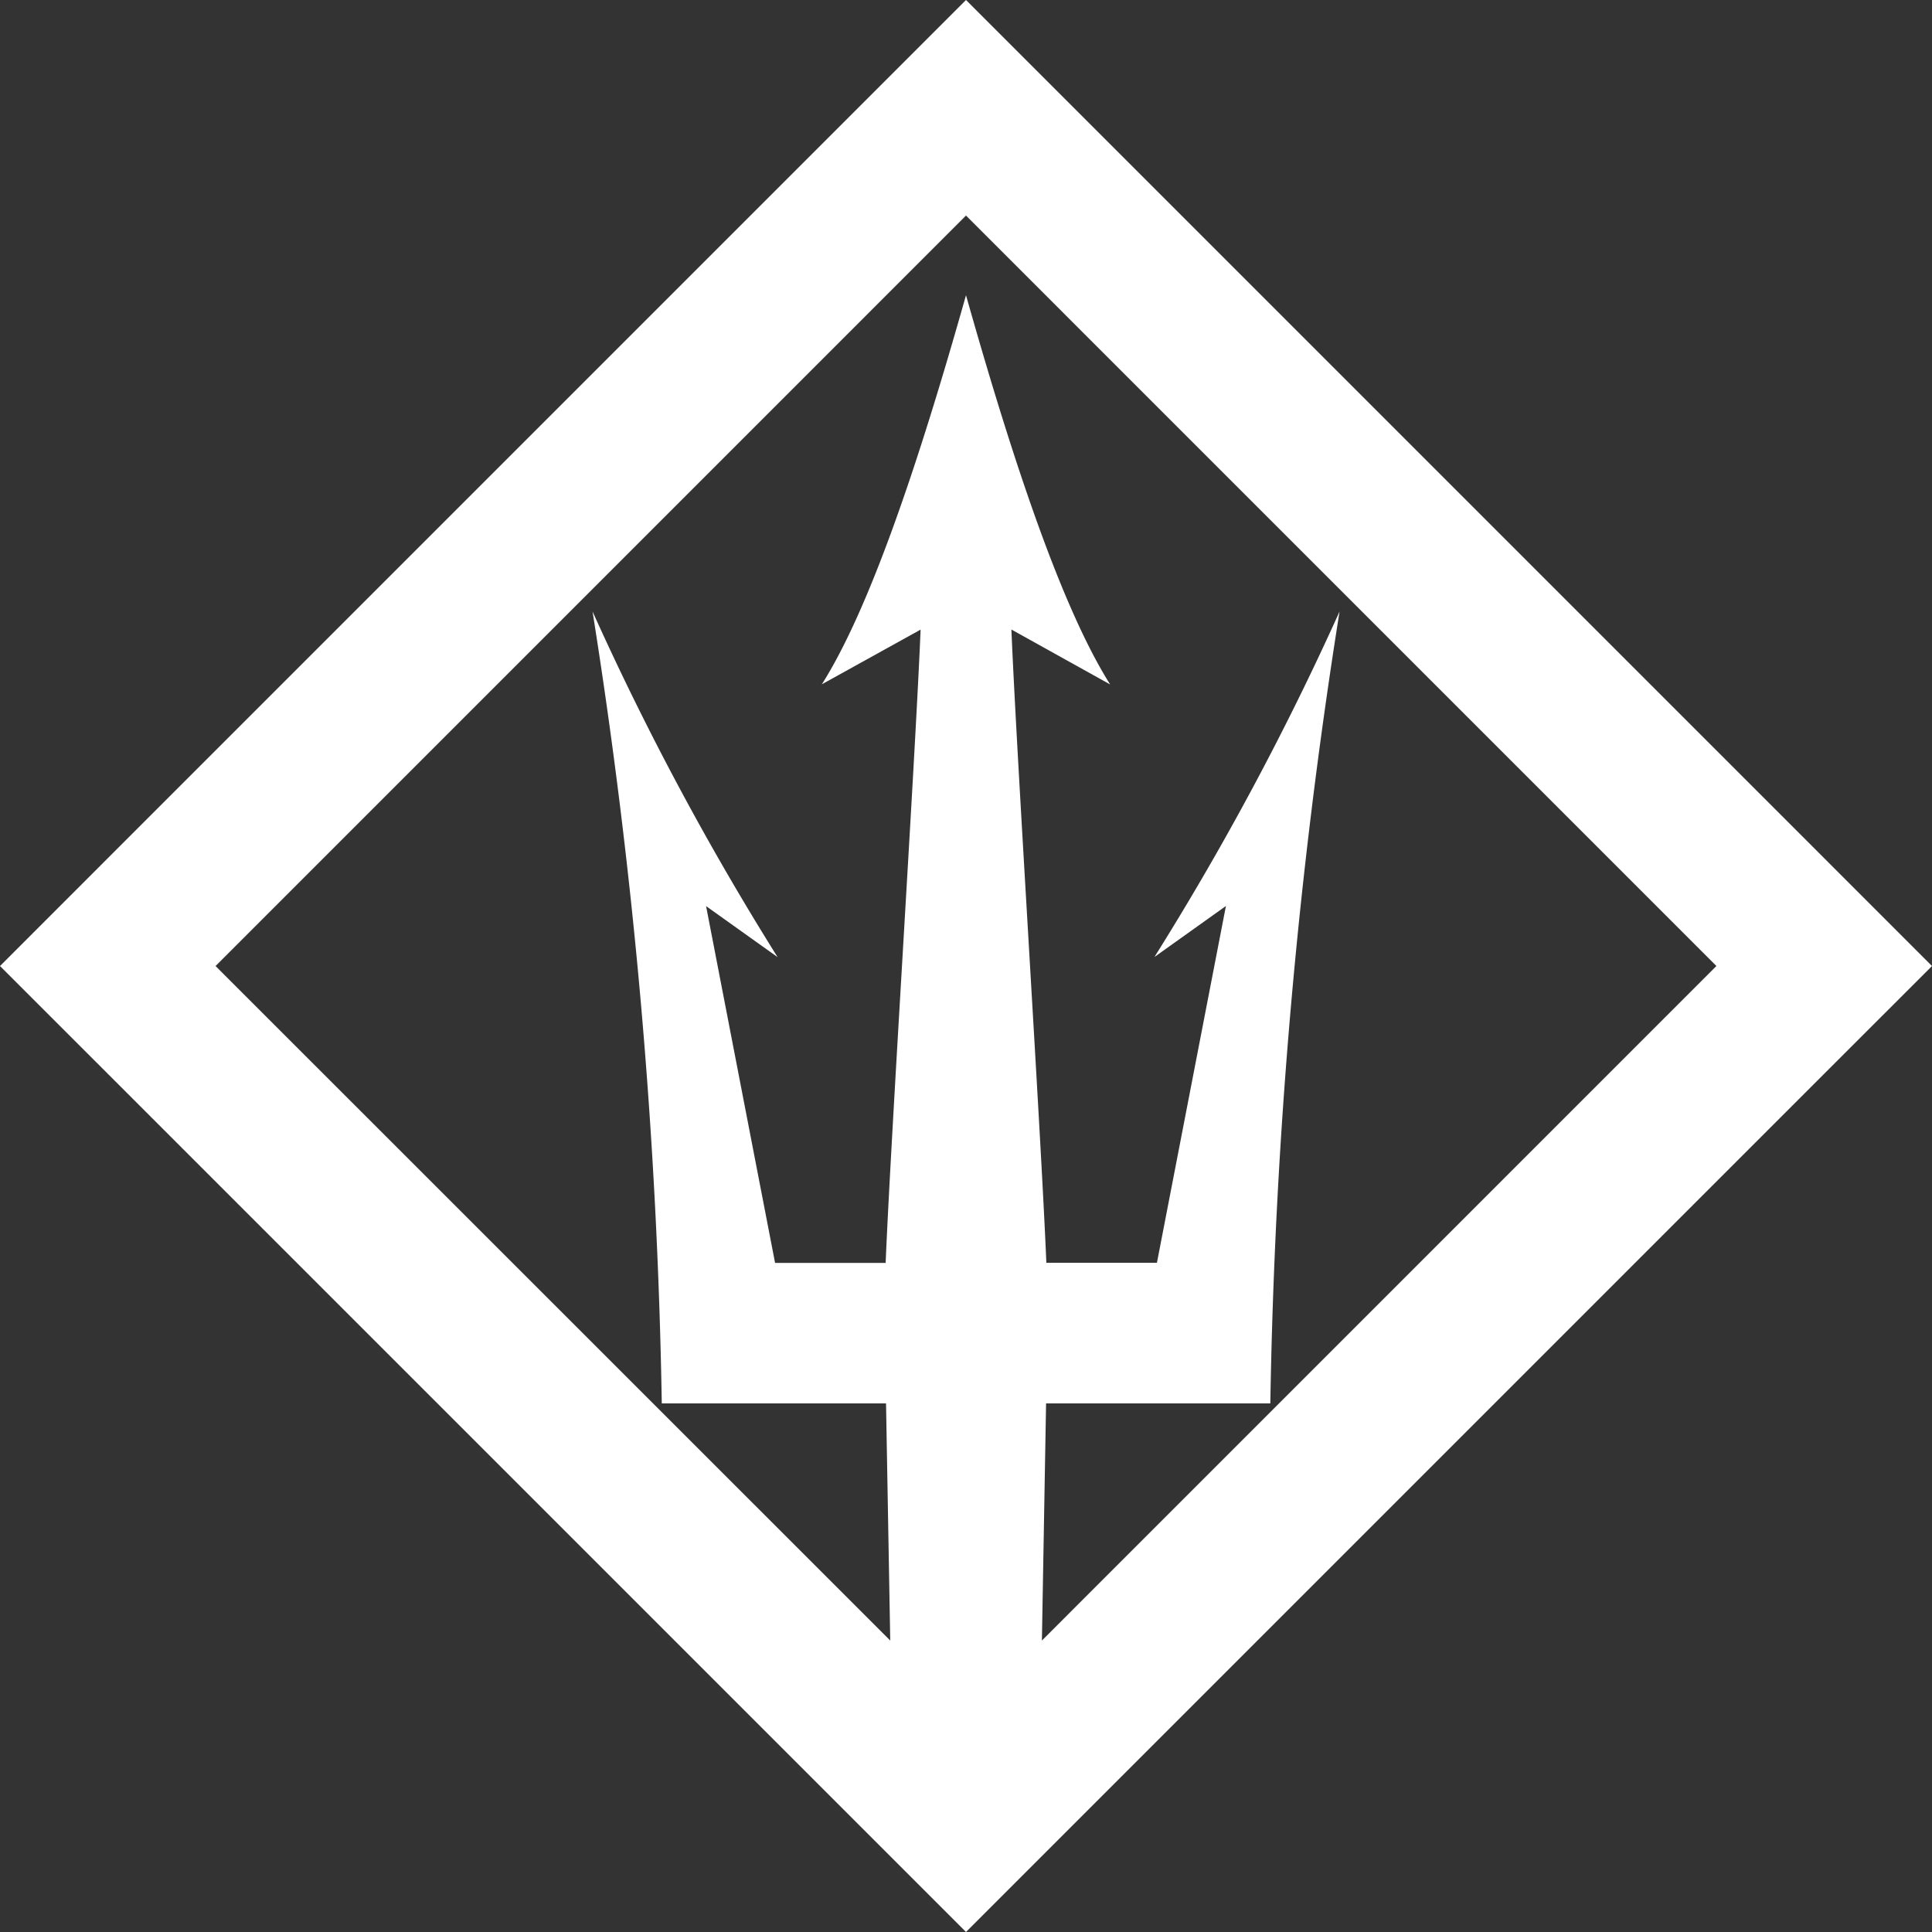
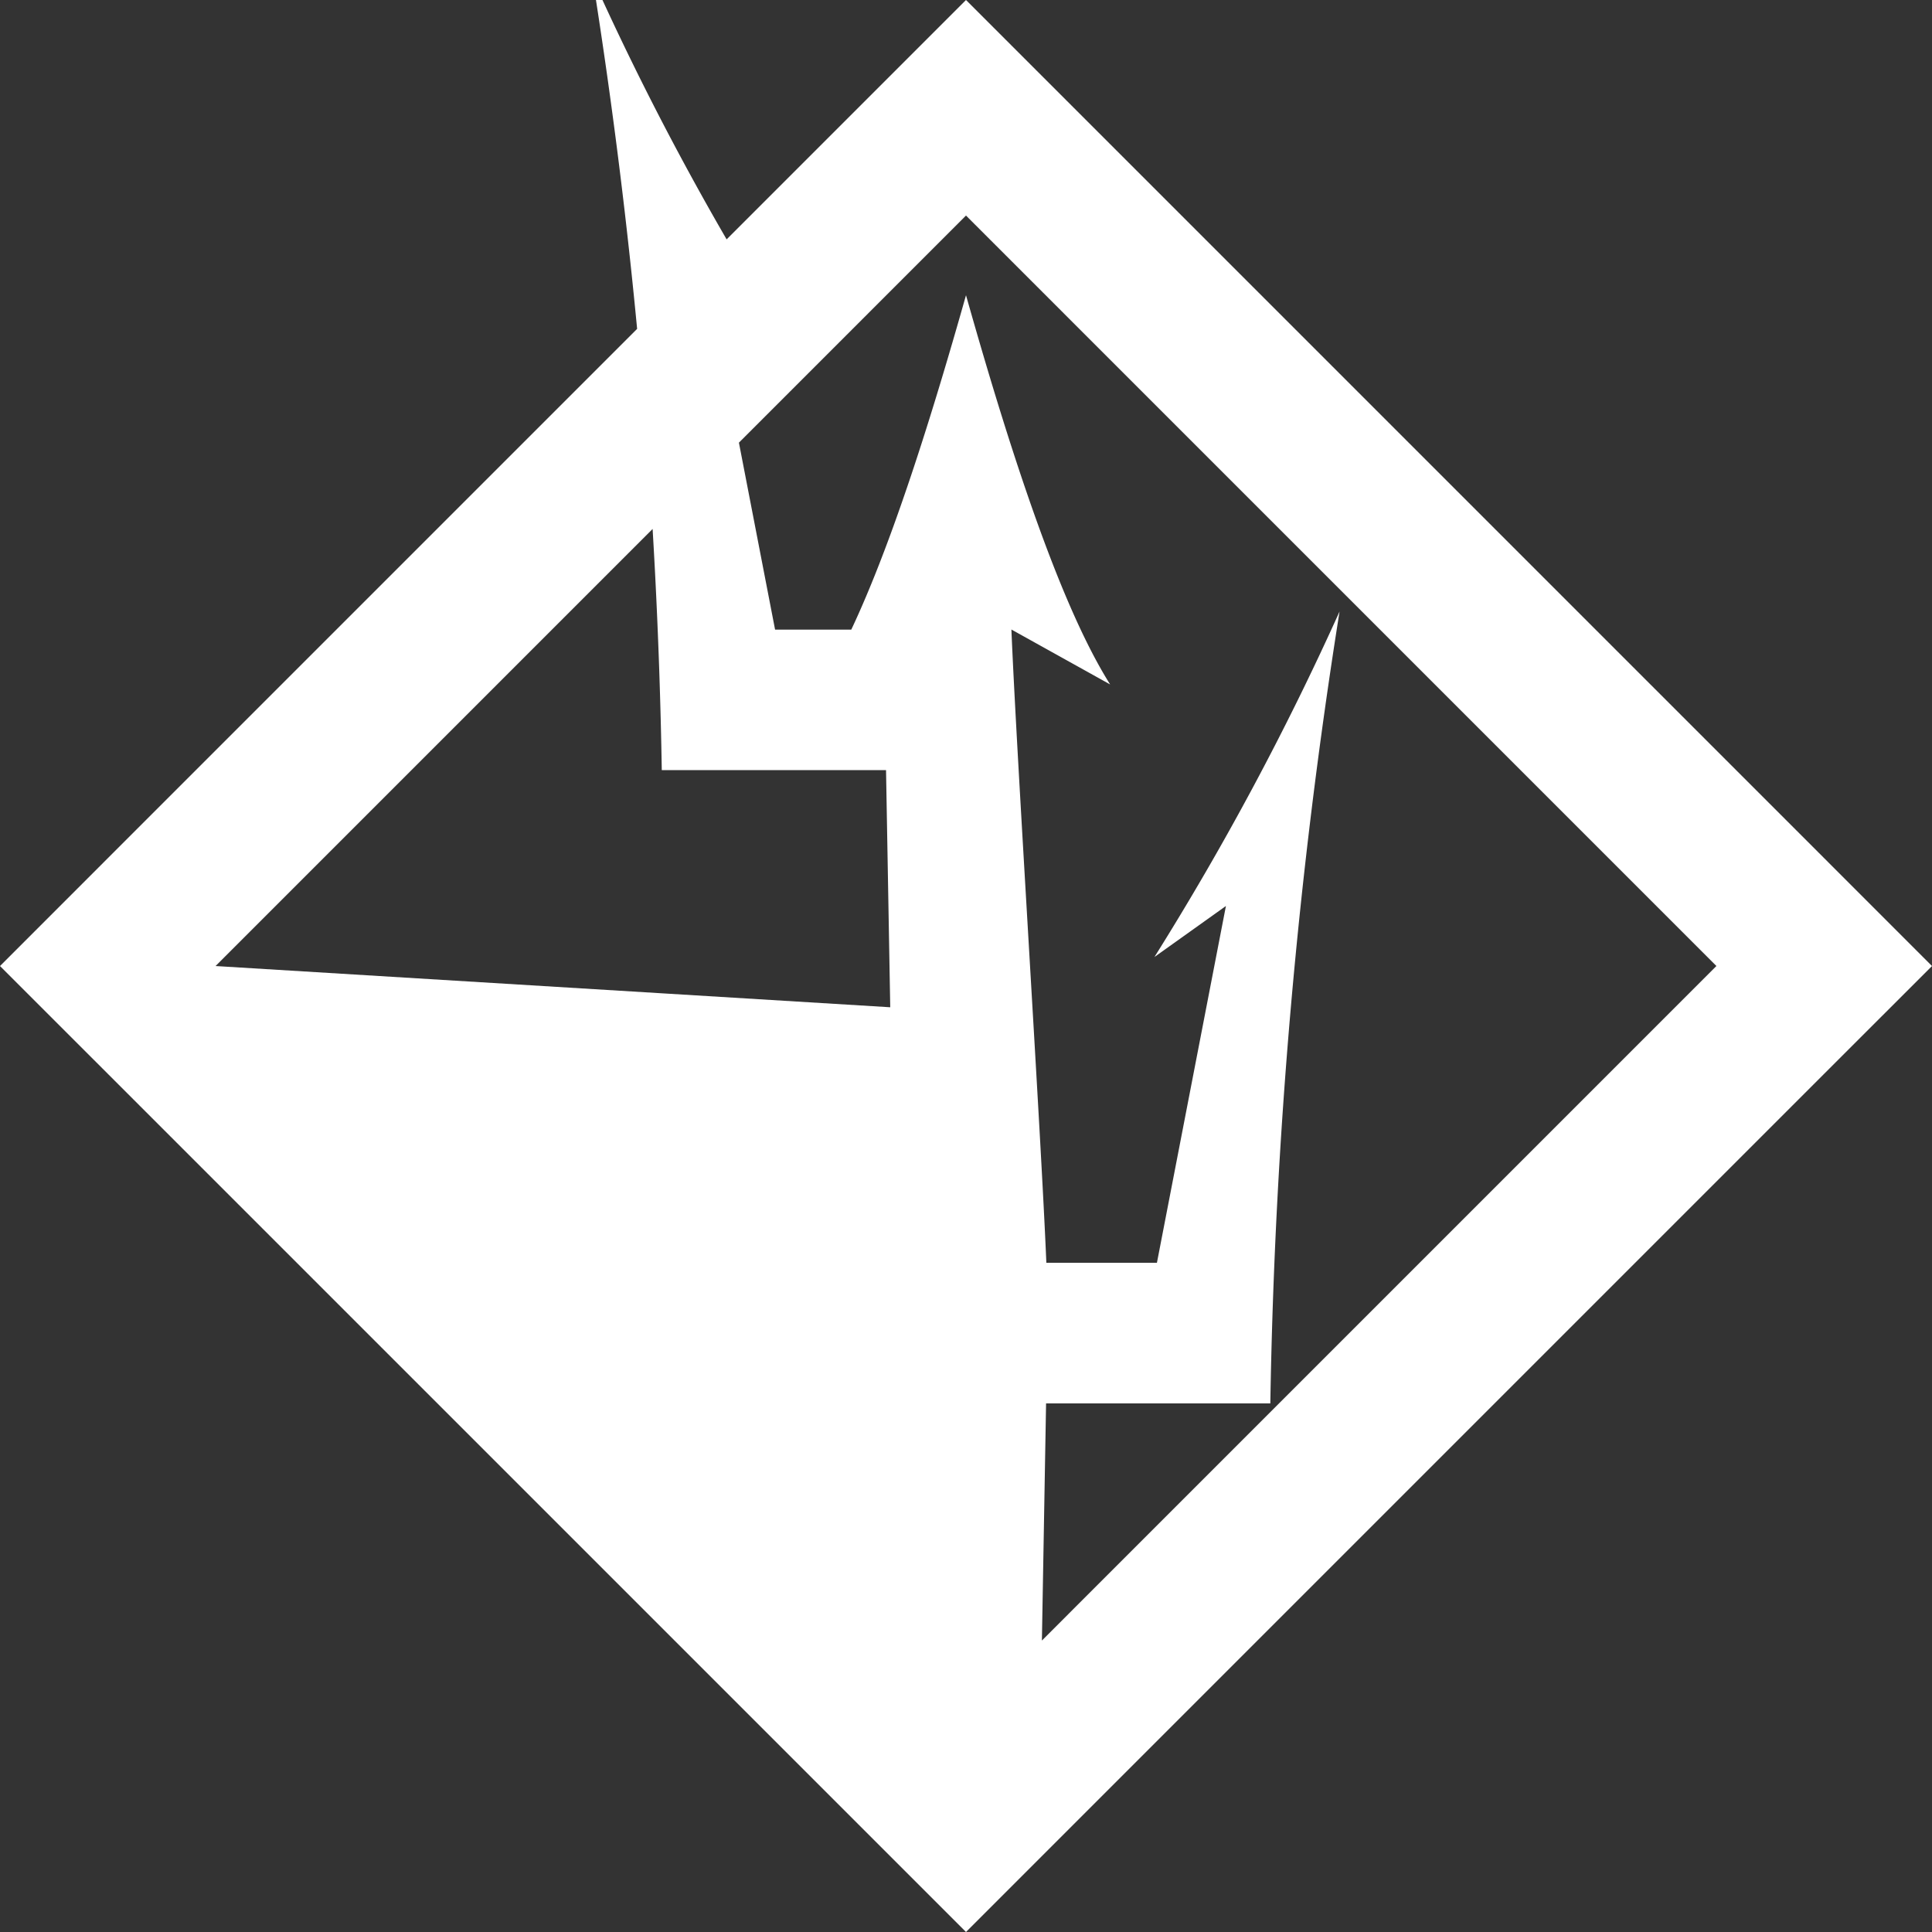
<svg xmlns="http://www.w3.org/2000/svg" width="56" height="56" viewBox="0 0 56 56">
  <rect x="0" y="0" width="56" height="56" fill="#333333" stroke="none" />
-   <path id="Path_17" data-name="Path 17" d="M102.876,97.837,81.124,76.085,78,72.961l-3.124,3.124L53.124,97.837,50,100.962l3.124,3.123,21.752,21.752L78,128.961l3.123-3.124,21.752-21.752L106,100.962ZM80.2,120.513l.121-6.874h6.5a163.132,163.132,0,0,1,2.007-22.954A83.247,83.247,0,0,1,83.462,100.7l2.072-1.478-2,10.342H80.329c-.154-3.735-.859-14.62-1.013-18.356L82.178,92.8C80.811,90.632,79.412,86.518,78,81.518c-1.412,5-2.81,9.114-4.178,11.278l2.862-1.585c-.153,3.736-.859,14.621-1.013,18.356H72.466l-2-10.342,2.072,1.478a83.13,83.13,0,0,1-5.363-10.018,163.131,163.131,0,0,1,2.007,22.954h6.5l.122,6.874L56.248,100.962,78,79.209l21.751,21.752Z" transform="translate(-50 -72.961)" fill="#fff" />
+   <path id="Path_17" data-name="Path 17" d="M102.876,97.837,81.124,76.085,78,72.961l-3.124,3.124L53.124,97.837,50,100.962l3.124,3.123,21.752,21.752L78,128.961l3.123-3.124,21.752-21.752L106,100.962ZM80.2,120.513l.121-6.874h6.5a163.132,163.132,0,0,1,2.007-22.954A83.247,83.247,0,0,1,83.462,100.7l2.072-1.478-2,10.342H80.329c-.154-3.735-.859-14.62-1.013-18.356L82.178,92.8C80.811,90.632,79.412,86.518,78,81.518c-1.412,5-2.81,9.114-4.178,11.278l2.862-1.585H72.466l-2-10.342,2.072,1.478a83.13,83.13,0,0,1-5.363-10.018,163.131,163.131,0,0,1,2.007,22.954h6.5l.122,6.874L56.248,100.962,78,79.209l21.751,21.752Z" transform="translate(-50 -72.961)" fill="#fff" />
</svg>